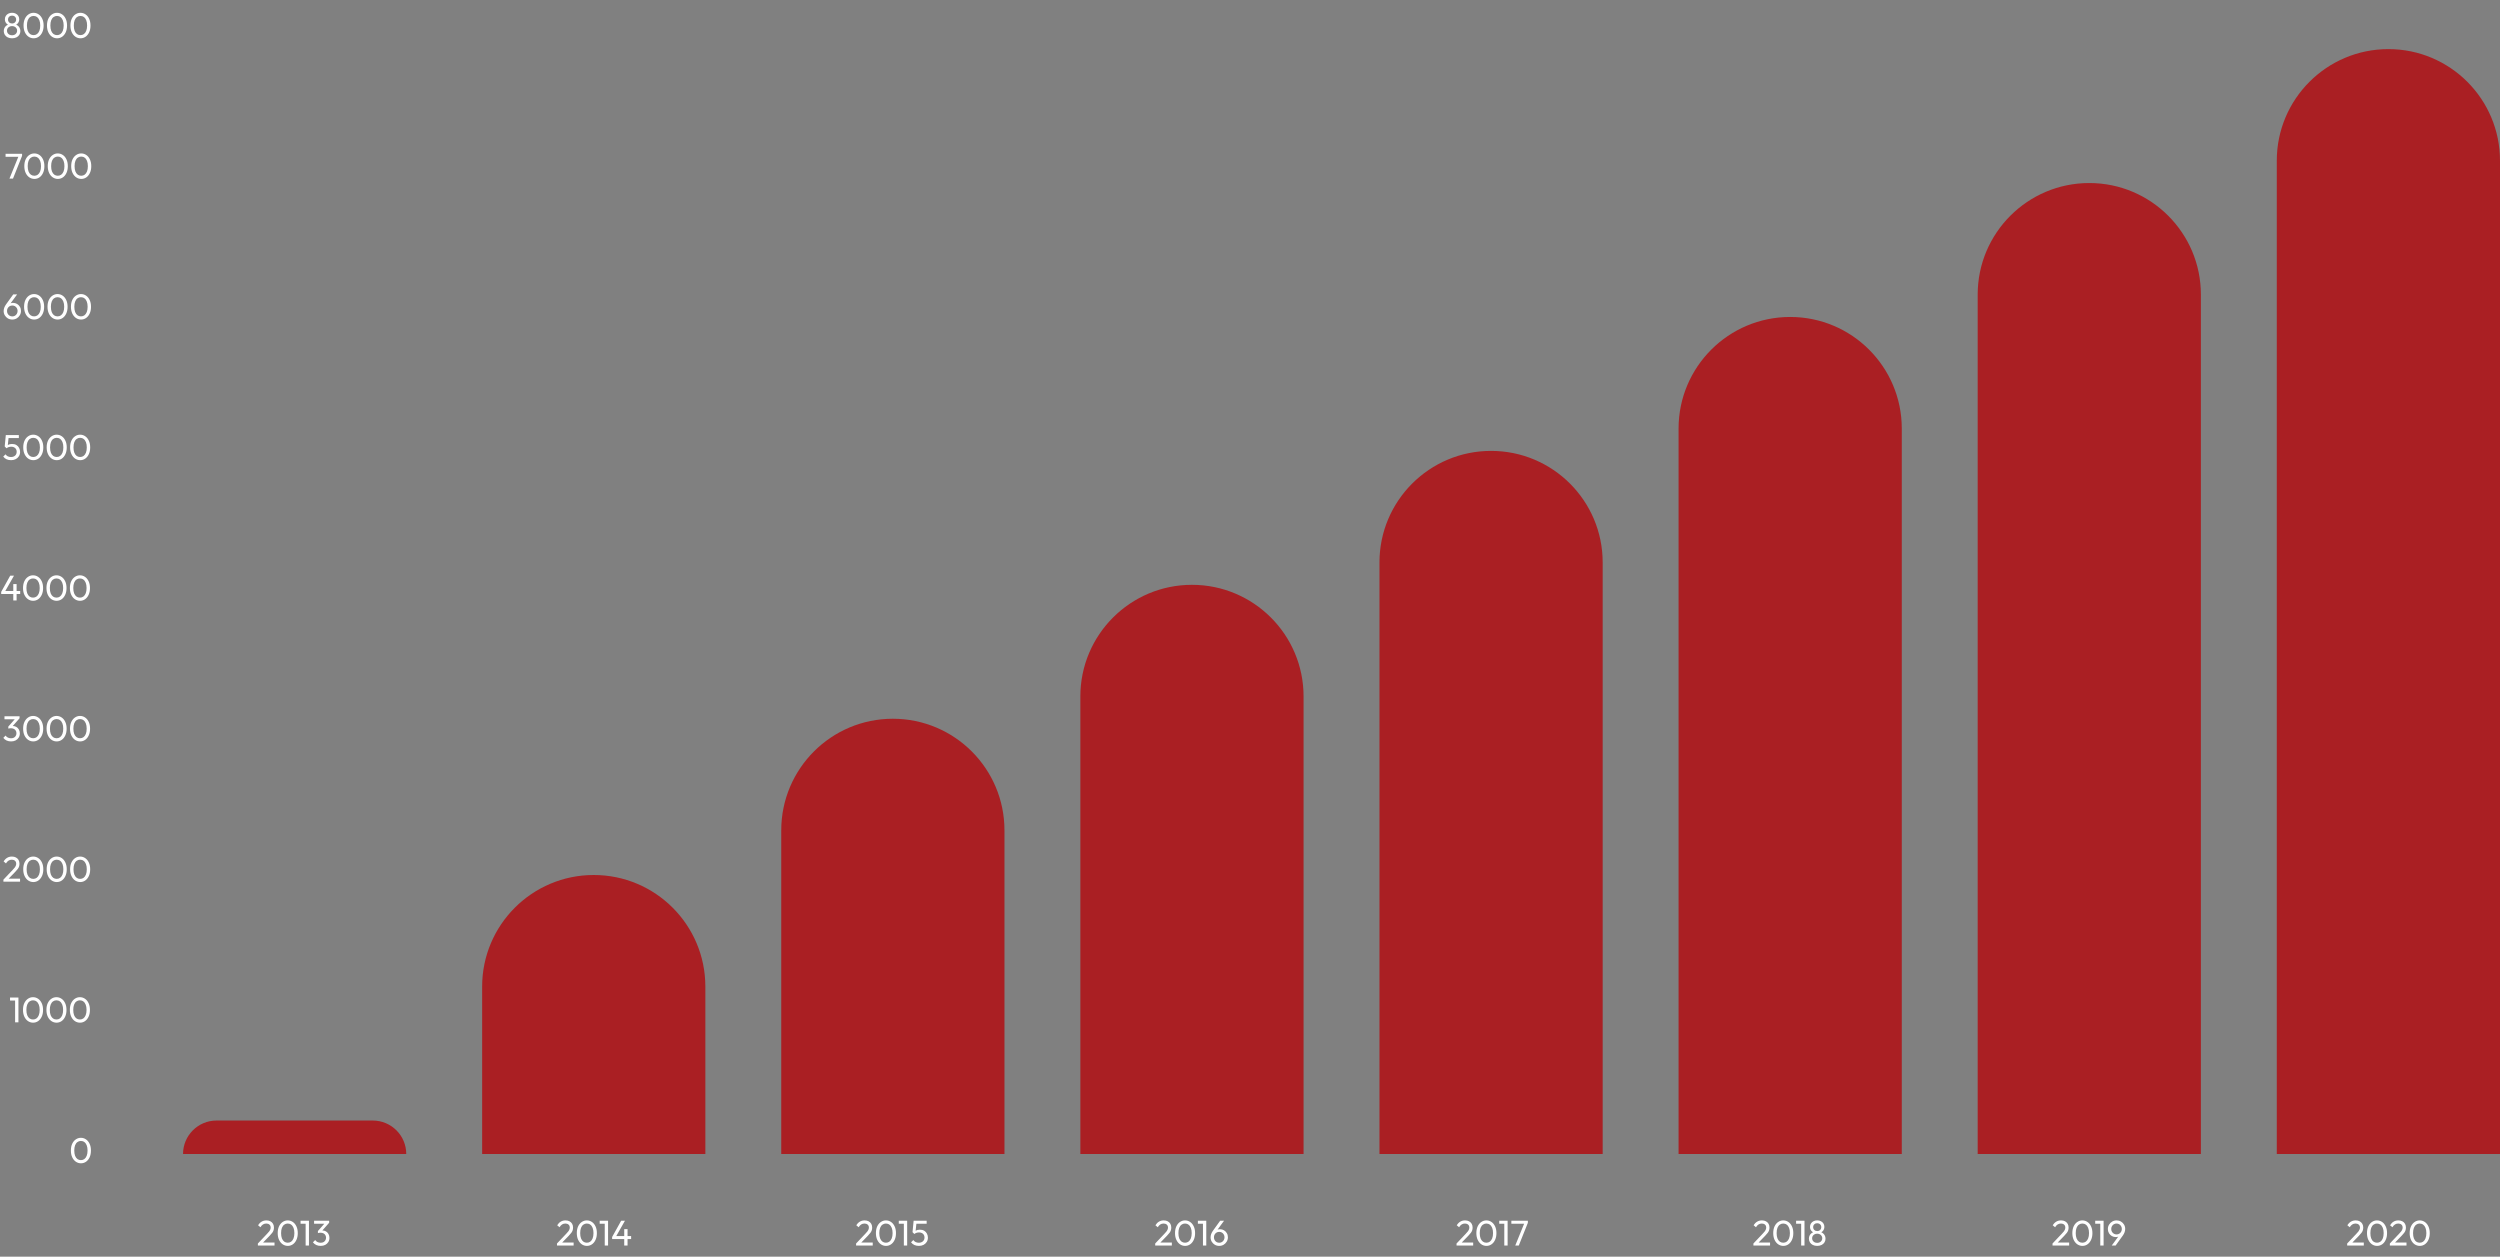
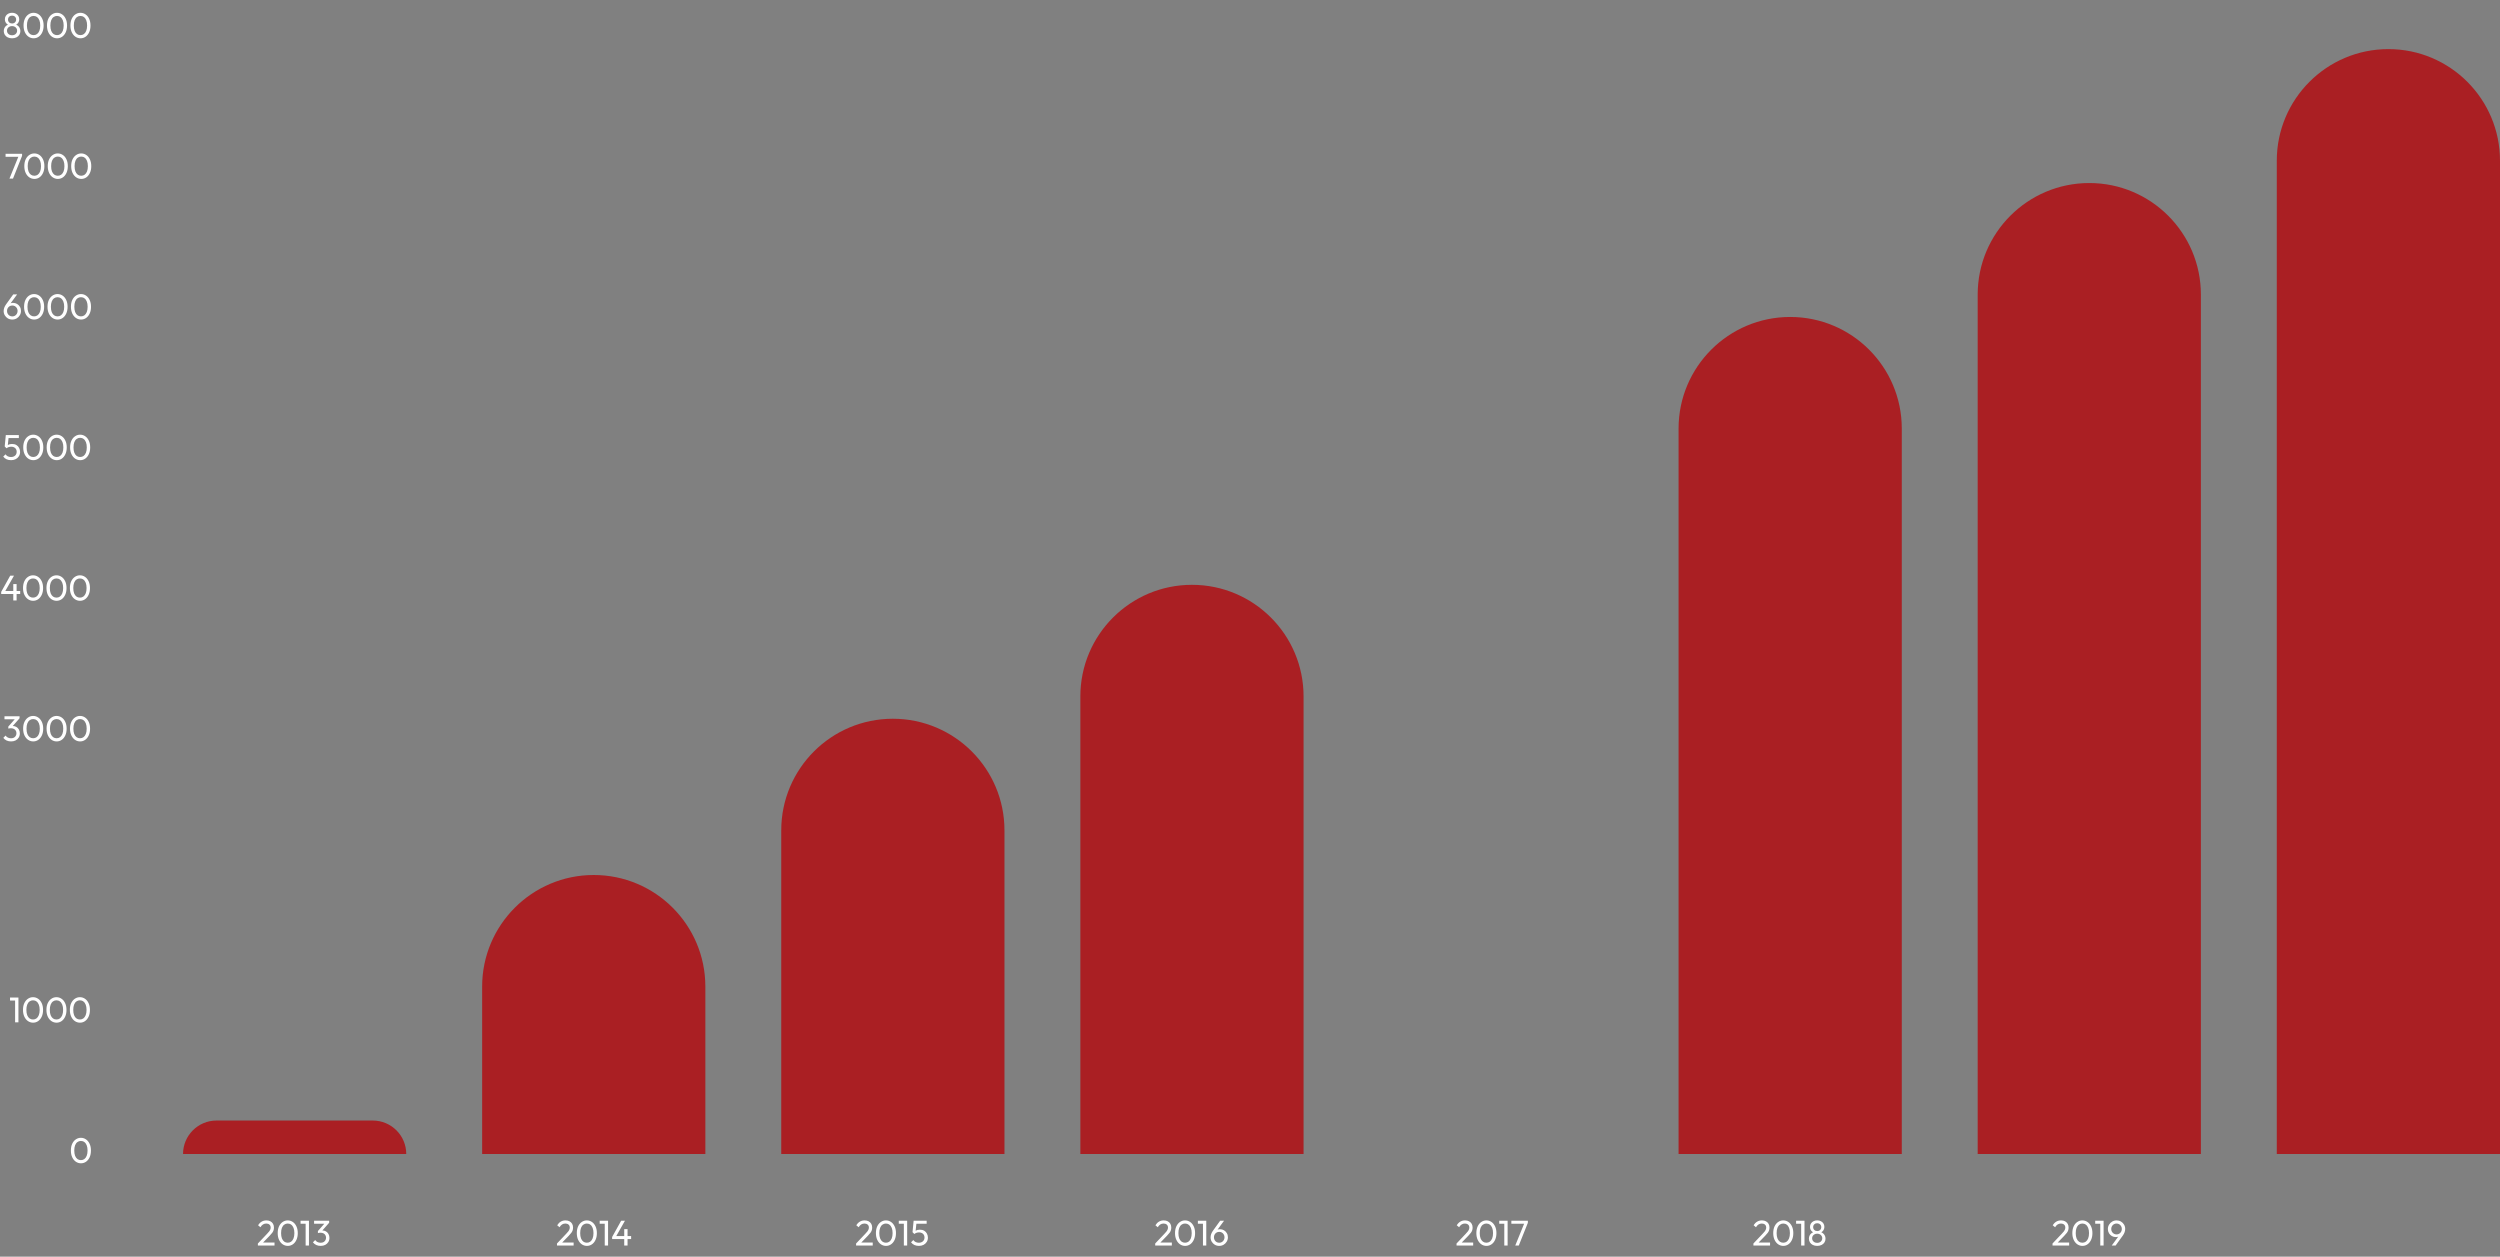
<svg xmlns="http://www.w3.org/2000/svg" width="1120" height="563" viewBox="0 0 1120 563" fill="none">
  <rect x="0" y="0" width="1120" height="563" fill="#808080" stroke="none" />
  <path d="M36.28 521.16C35.448 521.16 34.685 520.925 33.992 520.456C33.309 519.987 32.765 519.325 32.36 518.472C31.955 517.608 31.752 516.595 31.752 515.432C31.752 514.269 31.949 513.261 32.344 512.408C32.749 511.555 33.293 510.899 33.976 510.44C34.659 509.971 35.411 509.736 36.232 509.736C37.075 509.736 37.837 509.971 38.52 510.44C39.203 510.899 39.741 511.555 40.136 512.408C40.541 513.261 40.744 514.275 40.744 515.448C40.744 516.611 40.541 517.624 40.136 518.488C39.741 519.341 39.203 520.003 38.52 520.472C37.848 520.931 37.101 521.16 36.28 521.16ZM36.248 519.736C36.835 519.736 37.347 519.576 37.784 519.256C38.232 518.925 38.584 518.44 38.84 517.8C39.096 517.16 39.224 516.371 39.224 515.432C39.224 514.493 39.096 513.709 38.84 513.08C38.584 512.44 38.232 511.96 37.784 511.64C37.336 511.309 36.819 511.144 36.232 511.144C35.656 511.144 35.144 511.309 34.696 511.64C34.248 511.96 33.896 512.44 33.64 513.08C33.395 513.709 33.272 514.493 33.272 515.432C33.272 516.371 33.395 517.16 33.64 517.8C33.896 518.44 34.248 518.925 34.696 519.256C35.144 519.576 35.661 519.736 36.248 519.736Z" fill="white" />
  <path d="M6.768 458V446.896H8.256V458H6.768ZM4.496 448.24V446.896H8.096V448.24H4.496ZM14.827 458.16C13.995 458.16 13.232 457.925 12.539 457.456C11.856 456.987 11.312 456.325 10.907 455.472C10.502 454.608 10.299 453.595 10.299 452.432C10.299 451.269 10.496 450.261 10.891 449.408C11.296 448.555 11.84 447.899 12.523 447.44C13.206 446.971 13.957 446.736 14.779 446.736C15.621 446.736 16.384 446.971 17.067 447.44C17.75 447.899 18.288 448.555 18.683 449.408C19.088 450.261 19.291 451.275 19.291 452.448C19.291 453.611 19.088 454.624 18.683 455.488C18.288 456.341 17.75 457.003 17.067 457.472C16.395 457.931 15.648 458.16 14.827 458.16ZM14.795 456.736C15.382 456.736 15.893 456.576 16.331 456.256C16.779 455.925 17.131 455.44 17.387 454.8C17.643 454.16 17.771 453.371 17.771 452.432C17.771 451.493 17.643 450.709 17.387 450.08C17.131 449.44 16.779 448.96 16.331 448.64C15.883 448.309 15.366 448.144 14.779 448.144C14.203 448.144 13.691 448.309 13.243 448.64C12.795 448.96 12.443 449.44 12.187 450.08C11.941 450.709 11.819 451.493 11.819 452.432C11.819 453.371 11.941 454.16 12.187 454.8C12.443 455.44 12.795 455.925 13.243 456.256C13.691 456.576 14.208 456.736 14.795 456.736ZM25.327 458.16C24.495 458.16 23.732 457.925 23.039 457.456C22.356 456.987 21.812 456.325 21.407 455.472C21.002 454.608 20.799 453.595 20.799 452.432C20.799 451.269 20.996 450.261 21.391 449.408C21.796 448.555 22.34 447.899 23.023 447.44C23.706 446.971 24.457 446.736 25.279 446.736C26.122 446.736 26.884 446.971 27.567 447.44C28.25 447.899 28.788 448.555 29.183 449.408C29.588 450.261 29.791 451.275 29.791 452.448C29.791 453.611 29.588 454.624 29.183 455.488C28.788 456.341 28.25 457.003 27.567 457.472C26.895 457.931 26.148 458.16 25.327 458.16ZM25.295 456.736C25.881 456.736 26.393 456.576 26.831 456.256C27.279 455.925 27.631 455.44 27.887 454.8C28.143 454.16 28.271 453.371 28.271 452.432C28.271 451.493 28.143 450.709 27.887 450.08C27.631 449.44 27.279 448.96 26.831 448.64C26.383 448.309 25.866 448.144 25.279 448.144C24.703 448.144 24.191 448.309 23.743 448.64C23.295 448.96 22.943 449.44 22.687 450.08C22.442 450.709 22.319 451.493 22.319 452.432C22.319 453.371 22.442 454.16 22.687 454.8C22.943 455.44 23.295 455.925 23.743 456.256C24.191 456.576 24.708 456.736 25.295 456.736ZM35.827 458.16C34.995 458.16 34.232 457.925 33.539 457.456C32.856 456.987 32.312 456.325 31.907 455.472C31.502 454.608 31.299 453.595 31.299 452.432C31.299 451.269 31.496 450.261 31.891 449.408C32.296 448.555 32.84 447.899 33.523 447.44C34.206 446.971 34.958 446.736 35.779 446.736C36.621 446.736 37.384 446.971 38.067 447.44C38.749 447.899 39.288 448.555 39.683 449.408C40.088 450.261 40.291 451.275 40.291 452.448C40.291 453.611 40.088 454.624 39.683 455.488C39.288 456.341 38.749 457.003 38.067 457.472C37.395 457.931 36.648 458.16 35.827 458.16ZM35.795 456.736C36.382 456.736 36.894 456.576 37.331 456.256C37.779 455.925 38.131 455.44 38.387 454.8C38.643 454.16 38.771 453.371 38.771 452.432C38.771 451.493 38.643 450.709 38.387 450.08C38.131 449.44 37.779 448.96 37.331 448.64C36.883 448.309 36.365 448.144 35.779 448.144C35.203 448.144 34.691 448.309 34.243 448.64C33.795 448.96 33.443 449.44 33.187 450.08C32.941 450.709 32.819 451.493 32.819 452.432C32.819 453.371 32.941 454.16 33.187 454.8C33.443 455.44 33.795 455.925 34.243 456.256C34.691 456.576 35.208 456.736 35.795 456.736Z" fill="white" />
-   <path d="M1.528 394.088L5.624 389.768C6.04 389.341 6.365 388.973 6.6 388.664C6.835 388.344 7 388.051 7.096 387.784C7.203 387.517 7.256 387.24 7.256 386.952C7.256 386.387 7.075 385.944 6.712 385.624C6.349 385.304 5.88 385.144 5.304 385.144C4.739 385.144 4.243 385.283 3.816 385.56C3.389 385.827 3.011 386.243 2.68 386.808L1.624 385.928C2.061 385.203 2.589 384.659 3.208 384.296C3.827 383.923 4.541 383.736 5.352 383.736C6.035 383.736 6.627 383.869 7.128 384.136C7.64 384.403 8.035 384.776 8.312 385.256C8.589 385.736 8.728 386.296 8.728 386.936C8.728 387.395 8.669 387.805 8.552 388.168C8.445 388.531 8.248 388.904 7.96 389.288C7.683 389.661 7.293 390.109 6.792 390.632L3.48 394.04L1.528 394.088ZM1.528 395V394.088L2.808 393.656H8.984V395H1.528ZM14.936 395.16C14.104 395.16 13.342 394.925 12.648 394.456C11.966 393.987 11.422 393.325 11.016 392.472C10.611 391.608 10.408 390.595 10.408 389.432C10.408 388.269 10.606 387.261 11 386.408C11.406 385.555 11.95 384.899 12.632 384.44C13.315 383.971 14.067 383.736 14.888 383.736C15.731 383.736 16.494 383.971 17.176 384.44C17.859 384.899 18.398 385.555 18.792 386.408C19.198 387.261 19.4 388.275 19.4 389.448C19.4 390.611 19.198 391.624 18.792 392.488C18.398 393.341 17.859 394.003 17.176 394.472C16.504 394.931 15.758 395.16 14.936 395.16ZM14.904 393.736C15.491 393.736 16.003 393.576 16.44 393.256C16.888 392.925 17.24 392.44 17.496 391.8C17.752 391.16 17.88 390.371 17.88 389.432C17.88 388.493 17.752 387.709 17.496 387.08C17.24 386.44 16.888 385.96 16.44 385.64C15.992 385.309 15.475 385.144 14.888 385.144C14.312 385.144 13.8 385.309 13.352 385.64C12.904 385.96 12.552 386.44 12.296 387.08C12.051 387.709 11.928 388.493 11.928 389.432C11.928 390.371 12.051 391.16 12.296 391.8C12.552 392.44 12.904 392.925 13.352 393.256C13.8 393.576 14.318 393.736 14.904 393.736ZM25.436 395.16C24.604 395.16 23.842 394.925 23.148 394.456C22.466 393.987 21.922 393.325 21.516 392.472C21.111 391.608 20.908 390.595 20.908 389.432C20.908 388.269 21.106 387.261 21.5 386.408C21.906 385.555 22.45 384.899 23.132 384.44C23.815 383.971 24.567 383.736 25.388 383.736C26.231 383.736 26.994 383.971 27.676 384.44C28.359 384.899 28.898 385.555 29.292 386.408C29.698 387.261 29.9 388.275 29.9 389.448C29.9 390.611 29.698 391.624 29.292 392.488C28.898 393.341 28.359 394.003 27.676 394.472C27.004 394.931 26.258 395.16 25.436 395.16ZM25.404 393.736C25.991 393.736 26.503 393.576 26.94 393.256C27.388 392.925 27.74 392.44 27.996 391.8C28.252 391.16 28.38 390.371 28.38 389.432C28.38 388.493 28.252 387.709 27.996 387.08C27.74 386.44 27.388 385.96 26.94 385.64C26.492 385.309 25.975 385.144 25.388 385.144C24.812 385.144 24.3 385.309 23.852 385.64C23.404 385.96 23.052 386.44 22.796 387.08C22.551 387.709 22.428 388.493 22.428 389.432C22.428 390.371 22.551 391.16 22.796 391.8C23.052 392.44 23.404 392.925 23.852 393.256C24.3 393.576 24.818 393.736 25.404 393.736ZM35.936 395.16C35.104 395.16 34.342 394.925 33.648 394.456C32.966 393.987 32.422 393.325 32.016 392.472C31.611 391.608 31.408 390.595 31.408 389.432C31.408 388.269 31.606 387.261 32 386.408C32.406 385.555 32.95 384.899 33.632 384.44C34.315 383.971 35.067 383.736 35.888 383.736C36.731 383.736 37.494 383.971 38.176 384.44C38.859 384.899 39.398 385.555 39.792 386.408C40.198 387.261 40.4 388.275 40.4 389.448C40.4 390.611 40.198 391.624 39.792 392.488C39.398 393.341 38.859 394.003 38.176 394.472C37.504 394.931 36.758 395.16 35.936 395.16ZM35.904 393.736C36.491 393.736 37.003 393.576 37.44 393.256C37.888 392.925 38.24 392.44 38.496 391.8C38.752 391.16 38.88 390.371 38.88 389.432C38.88 388.493 38.752 387.709 38.496 387.08C38.24 386.44 37.888 385.96 37.44 385.64C36.992 385.309 36.475 385.144 35.888 385.144C35.312 385.144 34.8 385.309 34.352 385.64C33.904 385.96 33.552 386.44 33.296 387.08C33.051 387.709 32.928 388.493 32.928 389.432C32.928 390.371 33.051 391.16 33.296 391.8C33.552 392.44 33.904 392.925 34.352 393.256C34.8 393.576 35.318 393.736 35.904 393.736Z" fill="white" />
  <path d="M4.952 332.16C4.227 332.16 3.565 332.027 2.968 331.76C2.381 331.483 1.885 331.083 1.48 330.56L2.504 329.536C2.749 329.909 3.085 330.208 3.512 330.432C3.939 330.645 4.413 330.752 4.936 330.752C5.427 330.752 5.848 330.661 6.2 330.48C6.563 330.288 6.845 330.021 7.048 329.68C7.261 329.339 7.368 328.944 7.368 328.496C7.368 328.037 7.261 327.643 7.048 327.312C6.845 326.971 6.557 326.709 6.184 326.528C5.811 326.347 5.368 326.256 4.856 326.256C4.664 326.256 4.472 326.272 4.28 326.304C4.088 326.325 3.901 326.363 3.72 326.416L4.36 325.552C4.563 325.456 4.781 325.381 5.016 325.328C5.251 325.275 5.485 325.248 5.72 325.248C6.317 325.248 6.851 325.387 7.32 325.664C7.8 325.941 8.179 326.331 8.456 326.832C8.744 327.333 8.888 327.915 8.888 328.576C8.888 329.28 8.717 329.904 8.376 330.448C8.045 330.981 7.587 331.403 7 331.712C6.413 332.011 5.731 332.16 4.952 332.16ZM3.72 326.416V325.504L6.968 321.808L8.76 321.792L5.416 325.584L3.72 326.416ZM2.008 322.24V320.896H8.76V321.792L7.448 322.24H2.008ZM14.889 332.16C14.057 332.16 13.295 331.925 12.601 331.456C11.919 330.987 11.375 330.325 10.969 329.472C10.564 328.608 10.361 327.595 10.361 326.432C10.361 325.269 10.559 324.261 10.953 323.408C11.359 322.555 11.903 321.899 12.585 321.44C13.268 320.971 14.02 320.736 14.841 320.736C15.684 320.736 16.447 320.971 17.129 321.44C17.812 321.899 18.351 322.555 18.745 323.408C19.151 324.261 19.353 325.275 19.353 326.448C19.353 327.611 19.151 328.624 18.745 329.488C18.351 330.341 17.812 331.003 17.129 331.472C16.457 331.931 15.711 332.16 14.889 332.16ZM14.857 330.736C15.444 330.736 15.956 330.576 16.393 330.256C16.841 329.925 17.193 329.44 17.449 328.8C17.705 328.16 17.833 327.371 17.833 326.432C17.833 325.493 17.705 324.709 17.449 324.08C17.193 323.44 16.841 322.96 16.393 322.64C15.945 322.309 15.428 322.144 14.841 322.144C14.265 322.144 13.753 322.309 13.305 322.64C12.857 322.96 12.505 323.44 12.249 324.08C12.004 324.709 11.881 325.493 11.881 326.432C11.881 327.371 12.004 328.16 12.249 328.8C12.505 329.44 12.857 329.925 13.305 330.256C13.753 330.576 14.271 330.736 14.857 330.736ZM25.389 332.16C24.557 332.16 23.795 331.925 23.101 331.456C22.419 330.987 21.875 330.325 21.469 329.472C21.064 328.608 20.861 327.595 20.861 326.432C20.861 325.269 21.059 324.261 21.453 323.408C21.859 322.555 22.403 321.899 23.085 321.44C23.768 320.971 24.52 320.736 25.341 320.736C26.184 320.736 26.947 320.971 27.629 321.44C28.312 321.899 28.851 322.555 29.245 323.408C29.651 324.261 29.853 325.275 29.853 326.448C29.853 327.611 29.651 328.624 29.245 329.488C28.851 330.341 28.312 331.003 27.629 331.472C26.957 331.931 26.211 332.16 25.389 332.16ZM25.357 330.736C25.944 330.736 26.456 330.576 26.893 330.256C27.341 329.925 27.693 329.44 27.949 328.8C28.205 328.16 28.333 327.371 28.333 326.432C28.333 325.493 28.205 324.709 27.949 324.08C27.693 323.44 27.341 322.96 26.893 322.64C26.445 322.309 25.928 322.144 25.341 322.144C24.765 322.144 24.253 322.309 23.805 322.64C23.357 322.96 23.005 323.44 22.749 324.08C22.504 324.709 22.381 325.493 22.381 326.432C22.381 327.371 22.504 328.16 22.749 328.8C23.005 329.44 23.357 329.925 23.805 330.256C24.253 330.576 24.771 330.736 25.357 330.736ZM35.889 332.16C35.057 332.16 34.295 331.925 33.601 331.456C32.919 330.987 32.375 330.325 31.969 329.472C31.564 328.608 31.361 327.595 31.361 326.432C31.361 325.269 31.559 324.261 31.953 323.408C32.359 322.555 32.903 321.899 33.585 321.44C34.268 320.971 35.02 320.736 35.841 320.736C36.684 320.736 37.447 320.971 38.129 321.44C38.812 321.899 39.351 322.555 39.745 323.408C40.151 324.261 40.353 325.275 40.353 326.448C40.353 327.611 40.151 328.624 39.745 329.488C39.351 330.341 38.812 331.003 38.129 331.472C37.457 331.931 36.711 332.16 35.889 332.16ZM35.857 330.736C36.444 330.736 36.956 330.576 37.393 330.256C37.841 329.925 38.193 329.44 38.449 328.8C38.705 328.16 38.833 327.371 38.833 326.432C38.833 325.493 38.705 324.709 38.449 324.08C38.193 323.44 37.841 322.96 37.393 322.64C36.945 322.309 36.428 322.144 35.841 322.144C35.265 322.144 34.753 322.309 34.305 322.64C33.857 322.96 33.505 323.44 33.249 324.08C33.004 324.709 32.881 325.493 32.881 326.432C32.881 327.371 33.004 328.16 33.249 328.8C33.505 329.44 33.857 329.925 34.305 330.256C34.753 330.576 35.271 330.736 35.857 330.736Z" fill="white" />
  <path d="M0.528 265.176L4.576 257.896H6.272L2.144 265.176H0.528ZM0.528 266.104V265.176L1.168 264.76H9.04V266.104H0.528ZM5.952 269V261.656H7.44V269H5.952ZM14.842 269.16C14.011 269.16 13.248 268.925 12.555 268.456C11.872 267.987 11.328 267.325 10.922 266.472C10.517 265.608 10.315 264.595 10.315 263.432C10.315 262.269 10.512 261.261 10.906 260.408C11.312 259.555 11.856 258.899 12.539 258.44C13.221 257.971 13.973 257.736 14.794 257.736C15.637 257.736 16.4 257.971 17.082 258.44C17.765 258.899 18.304 259.555 18.698 260.408C19.104 261.261 19.306 262.275 19.306 263.448C19.306 264.611 19.104 265.624 18.698 266.488C18.304 267.341 17.765 268.003 17.082 268.472C16.41 268.931 15.664 269.16 14.842 269.16ZM14.81 267.736C15.397 267.736 15.909 267.576 16.346 267.256C16.794 266.925 17.146 266.44 17.402 265.8C17.659 265.16 17.787 264.371 17.787 263.432C17.787 262.493 17.659 261.709 17.402 261.08C17.146 260.44 16.794 259.96 16.346 259.64C15.899 259.309 15.381 259.144 14.794 259.144C14.219 259.144 13.707 259.309 13.258 259.64C12.81 259.96 12.459 260.44 12.203 261.08C11.957 261.709 11.835 262.493 11.835 263.432C11.835 264.371 11.957 265.16 12.203 265.8C12.459 266.44 12.81 266.925 13.258 267.256C13.707 267.576 14.224 267.736 14.81 267.736ZM25.343 269.16C24.511 269.16 23.748 268.925 23.055 268.456C22.372 267.987 21.828 267.325 21.422 266.472C21.017 265.608 20.814 264.595 20.814 263.432C20.814 262.269 21.012 261.261 21.407 260.408C21.812 259.555 22.356 258.899 23.038 258.44C23.721 257.971 24.473 257.736 25.294 257.736C26.137 257.736 26.9 257.971 27.582 258.44C28.265 258.899 28.804 259.555 29.198 260.408C29.604 261.261 29.806 262.275 29.806 263.448C29.806 264.611 29.604 265.624 29.198 266.488C28.804 267.341 28.265 268.003 27.582 268.472C26.91 268.931 26.164 269.16 25.343 269.16ZM25.311 267.736C25.897 267.736 26.409 267.576 26.846 267.256C27.294 266.925 27.646 266.44 27.902 265.8C28.159 265.16 28.287 264.371 28.287 263.432C28.287 262.493 28.159 261.709 27.902 261.08C27.646 260.44 27.294 259.96 26.846 259.64C26.398 259.309 25.881 259.144 25.294 259.144C24.718 259.144 24.206 259.309 23.759 259.64C23.311 259.96 22.959 260.44 22.703 261.08C22.457 261.709 22.334 262.493 22.334 263.432C22.334 264.371 22.457 265.16 22.703 265.8C22.959 266.44 23.311 266.925 23.759 267.256C24.206 267.576 24.724 267.736 25.311 267.736ZM35.843 269.16C35.011 269.16 34.248 268.925 33.554 268.456C32.872 267.987 32.328 267.325 31.922 266.472C31.517 265.608 31.314 264.595 31.314 263.432C31.314 262.269 31.512 261.261 31.907 260.408C32.312 259.555 32.856 258.899 33.538 258.44C34.221 257.971 34.973 257.736 35.794 257.736C36.637 257.736 37.4 257.971 38.083 258.44C38.765 258.899 39.304 259.555 39.699 260.408C40.104 261.261 40.306 262.275 40.306 263.448C40.306 264.611 40.104 265.624 39.699 266.488C39.304 267.341 38.765 268.003 38.083 268.472C37.41 268.931 36.664 269.16 35.843 269.16ZM35.81 267.736C36.397 267.736 36.909 267.576 37.346 267.256C37.794 266.925 38.147 266.44 38.403 265.8C38.658 265.16 38.786 264.371 38.786 263.432C38.786 262.493 38.658 261.709 38.403 261.08C38.147 260.44 37.794 259.96 37.346 259.64C36.898 259.309 36.381 259.144 35.794 259.144C35.218 259.144 34.706 259.309 34.258 259.64C33.81 259.96 33.459 260.44 33.203 261.08C32.957 261.709 32.834 262.493 32.834 263.432C32.834 264.371 32.957 265.16 33.203 265.8C33.459 266.44 33.81 266.925 34.258 267.256C34.706 267.576 35.224 267.736 35.81 267.736Z" fill="white" />
  <path d="M4.968 206.16C4.211 206.16 3.533 206.027 2.936 205.76C2.349 205.483 1.853 205.083 1.448 204.56L2.472 203.536C2.717 203.909 3.053 204.208 3.48 204.432C3.917 204.645 4.403 204.752 4.936 204.752C5.437 204.752 5.875 204.656 6.248 204.464C6.632 204.272 6.931 204.005 7.144 203.664C7.368 203.312 7.48 202.896 7.48 202.416C7.48 201.925 7.373 201.509 7.16 201.168C6.947 200.827 6.659 200.571 6.296 200.4C5.944 200.219 5.555 200.128 5.128 200.128C4.691 200.128 4.291 200.181 3.928 200.288C3.576 200.395 3.24 200.576 2.92 200.832L2.936 199.872C3.117 199.648 3.325 199.467 3.56 199.328C3.795 199.189 4.061 199.083 4.36 199.008C4.659 198.933 5.005 198.896 5.4 198.896C6.168 198.896 6.819 199.056 7.352 199.376C7.885 199.696 8.291 200.128 8.568 200.672C8.856 201.216 9 201.824 9 202.496C9 203.2 8.824 203.829 8.472 204.384C8.131 204.939 7.656 205.376 7.048 205.696C6.44 206.005 5.747 206.16 4.968 206.16ZM2.92 200.832L2.104 200.016L2.6 194.896H3.976L3.416 200.16L2.92 200.832ZM2.904 196.24L2.6 194.896H8.44V196.24H2.904ZM14.936 206.16C14.104 206.16 13.342 205.925 12.648 205.456C11.966 204.987 11.422 204.325 11.016 203.472C10.611 202.608 10.408 201.595 10.408 200.432C10.408 199.269 10.606 198.261 11 197.408C11.406 196.555 11.95 195.899 12.632 195.44C13.315 194.971 14.067 194.736 14.888 194.736C15.731 194.736 16.494 194.971 17.176 195.44C17.859 195.899 18.398 196.555 18.792 197.408C19.198 198.261 19.4 199.275 19.4 200.448C19.4 201.611 19.198 202.624 18.792 203.488C18.398 204.341 17.859 205.003 17.176 205.472C16.504 205.931 15.758 206.16 14.936 206.16ZM14.904 204.736C15.491 204.736 16.003 204.576 16.44 204.256C16.888 203.925 17.24 203.44 17.496 202.8C17.752 202.16 17.88 201.371 17.88 200.432C17.88 199.493 17.752 198.709 17.496 198.08C17.24 197.44 16.888 196.96 16.44 196.64C15.992 196.309 15.475 196.144 14.888 196.144C14.312 196.144 13.8 196.309 13.352 196.64C12.904 196.96 12.552 197.44 12.296 198.08C12.051 198.709 11.928 199.493 11.928 200.432C11.928 201.371 12.051 202.16 12.296 202.8C12.552 203.44 12.904 203.925 13.352 204.256C13.8 204.576 14.318 204.736 14.904 204.736ZM25.436 206.16C24.604 206.16 23.842 205.925 23.148 205.456C22.466 204.987 21.922 204.325 21.516 203.472C21.111 202.608 20.908 201.595 20.908 200.432C20.908 199.269 21.106 198.261 21.5 197.408C21.906 196.555 22.45 195.899 23.132 195.44C23.815 194.971 24.567 194.736 25.388 194.736C26.231 194.736 26.994 194.971 27.676 195.44C28.359 195.899 28.898 196.555 29.292 197.408C29.698 198.261 29.9 199.275 29.9 200.448C29.9 201.611 29.698 202.624 29.292 203.488C28.898 204.341 28.359 205.003 27.676 205.472C27.004 205.931 26.258 206.16 25.436 206.16ZM25.404 204.736C25.991 204.736 26.503 204.576 26.94 204.256C27.388 203.925 27.74 203.44 27.996 202.8C28.252 202.16 28.38 201.371 28.38 200.432C28.38 199.493 28.252 198.709 27.996 198.08C27.74 197.44 27.388 196.96 26.94 196.64C26.492 196.309 25.975 196.144 25.388 196.144C24.812 196.144 24.3 196.309 23.852 196.64C23.404 196.96 23.052 197.44 22.796 198.08C22.551 198.709 22.428 199.493 22.428 200.432C22.428 201.371 22.551 202.16 22.796 202.8C23.052 203.44 23.404 203.925 23.852 204.256C24.3 204.576 24.818 204.736 25.404 204.736ZM35.936 206.16C35.104 206.16 34.342 205.925 33.648 205.456C32.966 204.987 32.422 204.325 32.016 203.472C31.611 202.608 31.408 201.595 31.408 200.432C31.408 199.269 31.606 198.261 32 197.408C32.406 196.555 32.95 195.899 33.632 195.44C34.315 194.971 35.067 194.736 35.888 194.736C36.731 194.736 37.494 194.971 38.176 195.44C38.859 195.899 39.398 196.555 39.792 197.408C40.198 198.261 40.4 199.275 40.4 200.448C40.4 201.611 40.198 202.624 39.792 203.488C39.398 204.341 38.859 205.003 38.176 205.472C37.504 205.931 36.758 206.16 35.936 206.16ZM35.904 204.736C36.491 204.736 37.003 204.576 37.44 204.256C37.888 203.925 38.24 203.44 38.496 202.8C38.752 202.16 38.88 201.371 38.88 200.432C38.88 199.493 38.752 198.709 38.496 198.08C38.24 197.44 37.888 196.96 37.44 196.64C36.992 196.309 36.475 196.144 35.888 196.144C35.312 196.144 34.8 196.309 34.352 196.64C33.904 196.96 33.552 197.44 33.296 198.08C33.051 198.709 32.928 199.493 32.928 200.432C32.928 201.371 33.051 202.16 33.296 202.8C33.552 203.44 33.904 203.925 34.352 204.256C34.8 204.576 35.318 204.736 35.904 204.736Z" fill="white" />
  <path d="M5.512 143.16C4.776 143.16 4.115 142.989 3.528 142.648C2.952 142.307 2.493 141.848 2.152 141.272C1.811 140.696 1.64 140.056 1.64 139.352C1.64 138.371 1.981 137.395 2.664 136.424L5.928 131.896H7.672L4.328 136.456L3.784 136.744C3.912 136.52 4.067 136.333 4.248 136.184C4.429 136.024 4.653 135.901 4.92 135.816C5.187 135.731 5.501 135.688 5.864 135.688C6.515 135.688 7.101 135.843 7.624 136.152C8.157 136.461 8.584 136.888 8.904 137.432C9.235 137.965 9.4 138.589 9.4 139.304C9.4 140.008 9.224 140.653 8.872 141.24C8.531 141.827 8.061 142.296 7.464 142.648C6.877 142.989 6.227 143.16 5.512 143.16ZM5.512 141.752C5.96 141.752 6.36 141.645 6.712 141.432C7.075 141.208 7.357 140.915 7.56 140.552C7.773 140.179 7.88 139.763 7.88 139.304C7.88 138.845 7.773 138.435 7.56 138.072C7.357 137.699 7.075 137.405 6.712 137.192C6.36 136.979 5.96 136.872 5.512 136.872C5.064 136.872 4.659 136.979 4.296 137.192C3.944 137.405 3.661 137.699 3.448 138.072C3.245 138.435 3.144 138.845 3.144 139.304C3.144 139.763 3.245 140.179 3.448 140.552C3.661 140.925 3.944 141.219 4.296 141.432C4.659 141.645 5.064 141.752 5.512 141.752ZM15.311 143.16C14.479 143.16 13.717 142.925 13.023 142.456C12.341 141.987 11.797 141.325 11.391 140.472C10.986 139.608 10.783 138.595 10.783 137.432C10.783 136.269 10.981 135.261 11.375 134.408C11.781 133.555 12.325 132.899 13.007 132.44C13.69 131.971 14.442 131.736 15.263 131.736C16.106 131.736 16.869 131.971 17.551 132.44C18.234 132.899 18.773 133.555 19.167 134.408C19.573 135.261 19.775 136.275 19.775 137.448C19.775 138.611 19.573 139.624 19.167 140.488C18.773 141.341 18.234 142.003 17.551 142.472C16.879 142.931 16.133 143.16 15.311 143.16ZM15.279 141.736C15.866 141.736 16.378 141.576 16.815 141.256C17.263 140.925 17.615 140.44 17.871 139.8C18.127 139.16 18.255 138.371 18.255 137.432C18.255 136.493 18.127 135.709 17.871 135.08C17.615 134.44 17.263 133.96 16.815 133.64C16.367 133.309 15.85 133.144 15.263 133.144C14.687 133.144 14.175 133.309 13.727 133.64C13.279 133.96 12.927 134.44 12.671 135.08C12.426 135.709 12.303 136.493 12.303 137.432C12.303 138.371 12.426 139.16 12.671 139.8C12.927 140.44 13.279 140.925 13.727 141.256C14.175 141.576 14.693 141.736 15.279 141.736ZM25.811 143.16C24.979 143.16 24.217 142.925 23.523 142.456C22.841 141.987 22.297 141.325 21.891 140.472C21.486 139.608 21.283 138.595 21.283 137.432C21.283 136.269 21.481 135.261 21.875 134.408C22.281 133.555 22.825 132.899 23.507 132.44C24.19 131.971 24.942 131.736 25.763 131.736C26.606 131.736 27.369 131.971 28.051 132.44C28.734 132.899 29.273 133.555 29.667 134.408C30.073 135.261 30.275 136.275 30.275 137.448C30.275 138.611 30.073 139.624 29.667 140.488C29.273 141.341 28.734 142.003 28.051 142.472C27.379 142.931 26.633 143.16 25.811 143.16ZM25.779 141.736C26.366 141.736 26.878 141.576 27.315 141.256C27.763 140.925 28.115 140.44 28.371 139.8C28.627 139.16 28.755 138.371 28.755 137.432C28.755 136.493 28.627 135.709 28.371 135.08C28.115 134.44 27.763 133.96 27.315 133.64C26.867 133.309 26.35 133.144 25.763 133.144C25.187 133.144 24.675 133.309 24.227 133.64C23.779 133.96 23.427 134.44 23.171 135.08C22.926 135.709 22.803 136.493 22.803 137.432C22.803 138.371 22.926 139.16 23.171 139.8C23.427 140.44 23.779 140.925 24.227 141.256C24.675 141.576 25.193 141.736 25.779 141.736ZM36.311 143.16C35.479 143.16 34.717 142.925 34.023 142.456C33.341 141.987 32.797 141.325 32.391 140.472C31.986 139.608 31.783 138.595 31.783 137.432C31.783 136.269 31.981 135.261 32.375 134.408C32.781 133.555 33.325 132.899 34.007 132.44C34.69 131.971 35.442 131.736 36.263 131.736C37.106 131.736 37.869 131.971 38.551 132.44C39.234 132.899 39.773 133.555 40.167 134.408C40.573 135.261 40.775 136.275 40.775 137.448C40.775 138.611 40.573 139.624 40.167 140.488C39.773 141.341 39.234 142.003 38.551 142.472C37.879 142.931 37.133 143.16 36.311 143.16ZM36.279 141.736C36.866 141.736 37.378 141.576 37.815 141.256C38.263 140.925 38.615 140.44 38.871 139.8C39.127 139.16 39.255 138.371 39.255 137.432C39.255 136.493 39.127 135.709 38.871 135.08C38.615 134.44 38.263 133.96 37.815 133.64C37.367 133.309 36.85 133.144 36.263 133.144C35.687 133.144 35.175 133.309 34.727 133.64C34.279 133.96 33.927 134.44 33.671 135.08C33.426 135.709 33.303 136.493 33.303 137.432C33.303 138.371 33.426 139.16 33.671 139.8C33.927 140.44 34.279 140.925 34.727 141.256C35.175 141.576 35.693 141.736 36.279 141.736Z" fill="white" />
  <path d="M4.24 80L8.4 69.776L9.888 69.824L5.824 80H4.24ZM2.496 70.24V68.896H9.888V69.824L9.232 70.24H2.496ZM15.421 80.16C14.589 80.16 13.826 79.925 13.133 79.456C12.45 78.987 11.906 78.325 11.501 77.472C11.095 76.608 10.893 75.595 10.893 74.432C10.893 73.269 11.09 72.261 11.485 71.408C11.89 70.555 12.434 69.899 13.117 69.44C13.799 68.971 14.551 68.736 15.373 68.736C16.215 68.736 16.978 68.971 17.661 69.44C18.343 69.899 18.882 70.555 19.277 71.408C19.682 72.261 19.885 73.275 19.885 74.448C19.885 75.611 19.682 76.624 19.277 77.488C18.882 78.341 18.343 79.003 17.661 79.472C16.989 79.931 16.242 80.16 15.421 80.16ZM15.389 78.736C15.975 78.736 16.487 78.576 16.925 78.256C17.373 77.925 17.725 77.44 17.981 76.8C18.237 76.16 18.365 75.371 18.365 74.432C18.365 73.493 18.237 72.709 17.981 72.08C17.725 71.44 17.373 70.96 16.925 70.64C16.477 70.309 15.959 70.144 15.373 70.144C14.797 70.144 14.285 70.309 13.837 70.64C13.389 70.96 13.037 71.44 12.781 72.08C12.535 72.709 12.413 73.493 12.413 74.432C12.413 75.371 12.535 76.16 12.781 76.8C13.037 77.44 13.389 77.925 13.837 78.256C14.285 78.576 14.802 78.736 15.389 78.736ZM25.921 80.16C25.089 80.16 24.326 79.925 23.633 79.456C22.95 78.987 22.406 78.325 22.001 77.472C21.595 76.608 21.393 75.595 21.393 74.432C21.393 73.269 21.59 72.261 21.985 71.408C22.39 70.555 22.934 69.899 23.617 69.44C24.299 68.971 25.051 68.736 25.873 68.736C26.715 68.736 27.478 68.971 28.161 69.44C28.843 69.899 29.382 70.555 29.777 71.408C30.182 72.261 30.385 73.275 30.385 74.448C30.385 75.611 30.182 76.624 29.777 77.488C29.382 78.341 28.843 79.003 28.161 79.472C27.489 79.931 26.742 80.16 25.921 80.16ZM25.889 78.736C26.475 78.736 26.987 78.576 27.425 78.256C27.873 77.925 28.225 77.44 28.481 76.8C28.737 76.16 28.865 75.371 28.865 74.432C28.865 73.493 28.737 72.709 28.481 72.08C28.225 71.44 27.873 70.96 27.425 70.64C26.977 70.309 26.459 70.144 25.873 70.144C25.297 70.144 24.785 70.309 24.337 70.64C23.889 70.96 23.537 71.44 23.281 72.08C23.035 72.709 22.913 73.493 22.913 74.432C22.913 75.371 23.035 76.16 23.281 76.8C23.537 77.44 23.889 77.925 24.337 78.256C24.785 78.576 25.302 78.736 25.889 78.736ZM36.421 80.16C35.589 80.16 34.826 79.925 34.133 79.456C33.45 78.987 32.906 78.325 32.501 77.472C32.095 76.608 31.893 75.595 31.893 74.432C31.893 73.269 32.09 72.261 32.485 71.408C32.89 70.555 33.434 69.899 34.117 69.44C34.799 68.971 35.551 68.736 36.373 68.736C37.215 68.736 37.978 68.971 38.661 69.44C39.343 69.899 39.882 70.555 40.277 71.408C40.682 72.261 40.885 73.275 40.885 74.448C40.885 75.611 40.682 76.624 40.277 77.488C39.882 78.341 39.343 79.003 38.661 79.472C37.989 79.931 37.242 80.16 36.421 80.16ZM36.389 78.736C36.975 78.736 37.487 78.576 37.925 78.256C38.373 77.925 38.725 77.44 38.981 76.8C39.237 76.16 39.365 75.371 39.365 74.432C39.365 73.493 39.237 72.709 38.981 72.08C38.725 71.44 38.373 70.96 37.925 70.64C37.477 70.309 36.959 70.144 36.373 70.144C35.797 70.144 35.285 70.309 34.837 70.64C34.389 70.96 34.037 71.44 33.781 72.08C33.535 72.709 33.413 73.493 33.413 74.432C33.413 75.371 33.535 76.16 33.781 76.8C34.037 77.44 34.389 77.925 34.837 78.256C35.285 78.576 35.802 78.736 36.389 78.736Z" fill="white" />
  <path d="M5.4 17.16C4.664 17.16 4.013 17.021 3.448 16.744C2.893 16.467 2.461 16.083 2.152 15.592C1.843 15.101 1.688 14.547 1.688 13.928C1.688 13.427 1.784 12.968 1.976 12.552C2.168 12.136 2.451 11.784 2.824 11.496C3.197 11.197 3.635 10.984 4.136 10.856L4.184 11.288C3.757 11.171 3.395 10.984 3.096 10.728C2.797 10.461 2.568 10.152 2.408 9.8C2.259 9.437 2.184 9.053 2.184 8.648C2.184 8.072 2.323 7.565 2.6 7.128C2.877 6.691 3.256 6.349 3.736 6.104C4.227 5.848 4.781 5.72 5.4 5.72C6.029 5.72 6.584 5.848 7.064 6.104C7.544 6.349 7.923 6.691 8.2 7.128C8.477 7.565 8.616 8.072 8.616 8.648C8.616 9.053 8.536 9.437 8.376 9.8C8.227 10.152 8.003 10.461 7.704 10.728C7.416 10.984 7.059 11.171 6.632 11.288L6.664 10.856C7.176 10.984 7.613 11.197 7.976 11.496C8.349 11.784 8.632 12.136 8.824 12.552C9.027 12.968 9.128 13.427 9.128 13.928C9.128 14.547 8.973 15.101 8.664 15.592C8.355 16.083 7.917 16.467 7.352 16.744C6.797 17.021 6.147 17.16 5.4 17.16ZM5.4 15.8C5.848 15.8 6.237 15.715 6.568 15.544C6.909 15.363 7.176 15.117 7.368 14.808C7.571 14.499 7.672 14.141 7.672 13.736C7.672 13.341 7.571 12.989 7.368 12.68C7.176 12.371 6.909 12.131 6.568 11.96C6.237 11.779 5.848 11.688 5.4 11.688C4.963 11.688 4.573 11.779 4.232 11.96C3.891 12.131 3.619 12.371 3.416 12.68C3.224 12.989 3.128 13.341 3.128 13.736C3.128 14.141 3.224 14.499 3.416 14.808C3.619 15.117 3.891 15.363 4.232 15.544C4.573 15.715 4.963 15.8 5.4 15.8ZM5.4 10.52C5.933 10.52 6.371 10.355 6.712 10.024C7.053 9.693 7.224 9.267 7.224 8.744C7.224 8.232 7.053 7.816 6.712 7.496C6.371 7.165 5.933 7 5.4 7C4.877 7 4.445 7.165 4.104 7.496C3.763 7.816 3.592 8.232 3.592 8.744C3.592 9.267 3.763 9.693 4.104 10.024C4.445 10.355 4.877 10.52 5.4 10.52ZM15.077 17.16C14.245 17.16 13.482 16.925 12.789 16.456C12.106 15.987 11.562 15.325 11.157 14.472C10.752 13.608 10.549 12.595 10.549 11.432C10.549 10.269 10.746 9.261 11.141 8.408C11.546 7.555 12.09 6.899 12.773 6.44C13.456 5.971 14.207 5.736 15.029 5.736C15.871 5.736 16.634 5.971 17.317 6.44C18 6.899 18.538 7.555 18.933 8.408C19.338 9.261 19.541 10.275 19.541 11.448C19.541 12.611 19.338 13.624 18.933 14.488C18.538 15.341 18 16.003 17.317 16.472C16.645 16.931 15.898 17.16 15.077 17.16ZM15.045 15.736C15.632 15.736 16.143 15.576 16.581 15.256C17.029 14.925 17.381 14.44 17.637 13.8C17.893 13.16 18.021 12.371 18.021 11.432C18.021 10.493 17.893 9.709 17.637 9.08C17.381 8.44 17.029 7.96 16.581 7.64C16.133 7.309 15.616 7.144 15.029 7.144C14.453 7.144 13.941 7.309 13.493 7.64C13.045 7.96 12.693 8.44 12.437 9.08C12.191 9.709 12.069 10.493 12.069 11.432C12.069 12.371 12.191 13.16 12.437 13.8C12.693 14.44 13.045 14.925 13.493 15.256C13.941 15.576 14.458 15.736 15.045 15.736ZM25.577 17.16C24.745 17.16 23.982 16.925 23.289 16.456C22.606 15.987 22.062 15.325 21.657 14.472C21.252 13.608 21.049 12.595 21.049 11.432C21.049 10.269 21.246 9.261 21.641 8.408C22.046 7.555 22.59 6.899 23.273 6.44C23.956 5.971 24.707 5.736 25.529 5.736C26.372 5.736 27.134 5.971 27.817 6.44C28.5 6.899 29.038 7.555 29.433 8.408C29.838 9.261 30.041 10.275 30.041 11.448C30.041 12.611 29.838 13.624 29.433 14.488C29.038 15.341 28.5 16.003 27.817 16.472C27.145 16.931 26.398 17.16 25.577 17.16ZM25.545 15.736C26.131 15.736 26.643 15.576 27.081 15.256C27.529 14.925 27.881 14.44 28.137 13.8C28.393 13.16 28.521 12.371 28.521 11.432C28.521 10.493 28.393 9.709 28.137 9.08C27.881 8.44 27.529 7.96 27.081 7.64C26.633 7.309 26.116 7.144 25.529 7.144C24.953 7.144 24.441 7.309 23.993 7.64C23.545 7.96 23.193 8.44 22.937 9.08C22.692 9.709 22.569 10.493 22.569 11.432C22.569 12.371 22.692 13.16 22.937 13.8C23.193 14.44 23.545 14.925 23.993 15.256C24.441 15.576 24.958 15.736 25.545 15.736ZM36.077 17.16C35.245 17.16 34.482 16.925 33.789 16.456C33.106 15.987 32.562 15.325 32.157 14.472C31.752 13.608 31.549 12.595 31.549 11.432C31.549 10.269 31.746 9.261 32.141 8.408C32.546 7.555 33.09 6.899 33.773 6.44C34.456 5.971 35.208 5.736 36.029 5.736C36.871 5.736 37.634 5.971 38.317 6.44C38.999 6.899 39.538 7.555 39.933 8.408C40.338 9.261 40.541 10.275 40.541 11.448C40.541 12.611 40.338 13.624 39.933 14.488C39.538 15.341 38.999 16.003 38.317 16.472C37.645 16.931 36.898 17.16 36.077 17.16ZM36.045 15.736C36.632 15.736 37.144 15.576 37.581 15.256C38.029 14.925 38.381 14.44 38.637 13.8C38.893 13.16 39.021 12.371 39.021 11.432C39.021 10.493 38.893 9.709 38.637 9.08C38.381 8.44 38.029 7.96 37.581 7.64C37.133 7.309 36.615 7.144 36.029 7.144C35.453 7.144 34.941 7.309 34.493 7.64C34.045 7.96 33.693 8.44 33.437 9.08C33.191 9.709 33.069 10.493 33.069 11.432C33.069 12.371 33.191 13.16 33.437 13.8C33.693 14.44 34.045 14.925 34.493 15.256C34.941 15.576 35.458 15.736 36.045 15.736Z" fill="white" />
  <path d="M1020 72C1020 44.386 1042.39 22 1070 22C1097.61 22 1120 44.386 1120 72V517H1020V72Z" fill="#AA1F23" />
  <path d="M886 132C886 104.386 908.386 82 936 82C963.614 82 986 104.386 986 132V517H886V132Z" fill="#AA1F23" />
-   <path d="M618 252C618 224.386 640.386 202 668 202C695.614 202 718 224.386 718 252V517H618V252Z" fill="#AA1F23" />
  <path d="M350 372C350 344.386 372.386 322 400 322C427.614 322 450 344.386 450 372V517H350V372Z" fill="#AA1F23" />
  <path d="M484 312C484 284.386 506.386 262 534 262C561.614 262 584 284.386 584 312V517H484V312Z" fill="#AA1F23" />
  <path d="M82 517C82 508.716 88.716 502 97 502H167C175.284 502 182 508.716 182 517H82Z" fill="#AA1F23" />
  <path d="M216 442C216 414.386 238.386 392 266 392C293.614 392 316 414.386 316 442V517H216V442Z" fill="#AA1F23" />
  <path d="M752 192C752 164.386 774.386 142 802 142C829.614 142 852 164.386 852 192V517H752V192Z" fill="#AA1F23" />
  <path d="M115.528 557.088L119.624 552.768C120.04 552.341 120.365 551.973 120.6 551.664C120.835 551.344 121 551.051 121.096 550.784C121.203 550.517 121.256 550.24 121.256 549.952C121.256 549.387 121.075 548.944 120.712 548.624C120.349 548.304 119.88 548.144 119.304 548.144C118.739 548.144 118.243 548.283 117.816 548.56C117.389 548.827 117.011 549.243 116.68 549.808L115.624 548.928C116.061 548.203 116.589 547.659 117.208 547.296C117.827 546.923 118.541 546.736 119.352 546.736C120.035 546.736 120.627 546.869 121.128 547.136C121.64 547.403 122.035 547.776 122.312 548.256C122.589 548.736 122.728 549.296 122.728 549.936C122.728 550.395 122.669 550.805 122.552 551.168C122.445 551.531 122.248 551.904 121.96 552.288C121.683 552.661 121.293 553.109 120.792 553.632L117.48 557.04L115.528 557.088ZM115.528 558V557.088L116.808 556.656H122.984V558H115.528ZM128.936 558.16C128.104 558.16 127.342 557.925 126.648 557.456C125.966 556.987 125.422 556.325 125.016 555.472C124.611 554.608 124.408 553.595 124.408 552.432C124.408 551.269 124.606 550.261 125 549.408C125.406 548.555 125.95 547.899 126.632 547.44C127.315 546.971 128.067 546.736 128.888 546.736C129.731 546.736 130.494 546.971 131.176 547.44C131.859 547.899 132.398 548.555 132.792 549.408C133.198 550.261 133.4 551.275 133.4 552.448C133.4 553.611 133.198 554.624 132.792 555.488C132.398 556.341 131.859 557.003 131.176 557.472C130.504 557.931 129.758 558.16 128.936 558.16ZM128.904 556.736C129.491 556.736 130.003 556.576 130.44 556.256C130.888 555.925 131.24 555.44 131.496 554.8C131.752 554.16 131.88 553.371 131.88 552.432C131.88 551.493 131.752 550.709 131.496 550.08C131.24 549.44 130.888 548.96 130.44 548.64C129.992 548.309 129.475 548.144 128.888 548.144C128.312 548.144 127.8 548.309 127.352 548.64C126.904 548.96 126.552 549.44 126.296 550.08C126.051 550.709 125.928 551.493 125.928 552.432C125.928 553.371 126.051 554.16 126.296 554.8C126.552 555.44 126.904 555.925 127.352 556.256C127.8 556.576 128.318 556.736 128.904 556.736ZM136.924 558V546.896H138.412V558H136.924ZM134.652 548.24V546.896H138.252V548.24H134.652ZM143.655 558.16C142.93 558.16 142.268 558.027 141.671 557.76C141.084 557.483 140.588 557.083 140.183 556.56L141.207 555.536C141.452 555.909 141.788 556.208 142.215 556.432C142.642 556.645 143.116 556.752 143.639 556.752C144.13 556.752 144.551 556.661 144.903 556.48C145.266 556.288 145.548 556.021 145.751 555.68C145.964 555.339 146.071 554.944 146.071 554.496C146.071 554.037 145.964 553.643 145.751 553.312C145.548 552.971 145.26 552.709 144.887 552.528C144.514 552.347 144.071 552.256 143.559 552.256C143.367 552.256 143.175 552.272 142.983 552.304C142.791 552.325 142.604 552.363 142.423 552.416L143.063 551.552C143.266 551.456 143.484 551.381 143.719 551.328C143.954 551.275 144.188 551.248 144.423 551.248C145.02 551.248 145.554 551.387 146.023 551.664C146.503 551.941 146.882 552.331 147.159 552.832C147.447 553.333 147.591 553.915 147.591 554.576C147.591 555.28 147.42 555.904 147.079 556.448C146.748 556.981 146.29 557.403 145.703 557.712C145.116 558.011 144.434 558.16 143.655 558.16ZM142.423 552.416V551.504L145.671 547.808L147.463 547.792L144.119 551.584L142.423 552.416ZM140.711 548.24V546.896H147.463V547.792L146.151 548.24H140.711Z" fill="white" />
  <path d="M249.528 557.088L253.624 552.768C254.04 552.341 254.365 551.973 254.6 551.664C254.835 551.344 255 551.051 255.096 550.784C255.203 550.517 255.256 550.24 255.256 549.952C255.256 549.387 255.075 548.944 254.712 548.624C254.349 548.304 253.88 548.144 253.304 548.144C252.739 548.144 252.243 548.283 251.816 548.56C251.389 548.827 251.011 549.243 250.68 549.808L249.624 548.928C250.061 548.203 250.589 547.659 251.208 547.296C251.827 546.923 252.541 546.736 253.352 546.736C254.035 546.736 254.627 546.869 255.128 547.136C255.64 547.403 256.035 547.776 256.312 548.256C256.589 548.736 256.728 549.296 256.728 549.936C256.728 550.395 256.669 550.805 256.552 551.168C256.445 551.531 256.248 551.904 255.96 552.288C255.683 552.661 255.293 553.109 254.792 553.632L251.48 557.04L249.528 557.088ZM249.528 558V557.088L250.808 556.656H256.984V558H249.528ZM262.936 558.16C262.104 558.16 261.342 557.925 260.648 557.456C259.966 556.987 259.422 556.325 259.016 555.472C258.611 554.608 258.408 553.595 258.408 552.432C258.408 551.269 258.606 550.261 259 549.408C259.406 548.555 259.95 547.899 260.632 547.44C261.315 546.971 262.067 546.736 262.888 546.736C263.731 546.736 264.494 546.971 265.176 547.44C265.859 547.899 266.398 548.555 266.792 549.408C267.198 550.261 267.4 551.275 267.4 552.448C267.4 553.611 267.198 554.624 266.792 555.488C266.398 556.341 265.859 557.003 265.176 557.472C264.504 557.931 263.758 558.16 262.936 558.16ZM262.904 556.736C263.491 556.736 264.003 556.576 264.44 556.256C264.888 555.925 265.24 555.44 265.496 554.8C265.752 554.16 265.88 553.371 265.88 552.432C265.88 551.493 265.752 550.709 265.496 550.08C265.24 549.44 264.888 548.96 264.44 548.64C263.992 548.309 263.475 548.144 262.888 548.144C262.312 548.144 261.8 548.309 261.352 548.64C260.904 548.96 260.552 549.44 260.296 550.08C260.051 550.709 259.928 551.493 259.928 552.432C259.928 553.371 260.051 554.16 260.296 554.8C260.552 555.44 260.904 555.925 261.352 556.256C261.8 556.576 262.318 556.736 262.904 556.736ZM270.924 558V546.896H272.412V558H270.924ZM268.652 548.24V546.896H272.252V548.24H268.652ZM274.231 554.176L278.279 546.896H279.975L275.847 554.176H274.231ZM274.231 555.104V554.176L274.871 553.76H282.743V555.104H274.231ZM279.655 558V550.656H281.143V558H279.655Z" fill="white" />
  <path d="M383.528 557.088L387.624 552.768C388.04 552.341 388.365 551.973 388.6 551.664C388.835 551.344 389 551.051 389.096 550.784C389.203 550.517 389.256 550.24 389.256 549.952C389.256 549.387 389.075 548.944 388.712 548.624C388.349 548.304 387.88 548.144 387.304 548.144C386.739 548.144 386.243 548.283 385.816 548.56C385.389 548.827 385.011 549.243 384.68 549.808L383.624 548.928C384.061 548.203 384.589 547.659 385.208 547.296C385.827 546.923 386.541 546.736 387.352 546.736C388.035 546.736 388.627 546.869 389.128 547.136C389.64 547.403 390.035 547.776 390.312 548.256C390.589 548.736 390.728 549.296 390.728 549.936C390.728 550.395 390.669 550.805 390.552 551.168C390.445 551.531 390.248 551.904 389.96 552.288C389.683 552.661 389.293 553.109 388.792 553.632L385.48 557.04L383.528 557.088ZM383.528 558V557.088L384.808 556.656H390.984V558H383.528ZM396.936 558.16C396.104 558.16 395.342 557.925 394.648 557.456C393.966 556.987 393.422 556.325 393.016 555.472C392.611 554.608 392.408 553.595 392.408 552.432C392.408 551.269 392.606 550.261 393 549.408C393.406 548.555 393.95 547.899 394.632 547.44C395.315 546.971 396.067 546.736 396.888 546.736C397.731 546.736 398.494 546.971 399.176 547.44C399.859 547.899 400.398 548.555 400.792 549.408C401.198 550.261 401.4 551.275 401.4 552.448C401.4 553.611 401.198 554.624 400.792 555.488C400.398 556.341 399.859 557.003 399.176 557.472C398.504 557.931 397.758 558.16 396.936 558.16ZM396.904 556.736C397.491 556.736 398.003 556.576 398.44 556.256C398.888 555.925 399.24 555.44 399.496 554.8C399.752 554.16 399.88 553.371 399.88 552.432C399.88 551.493 399.752 550.709 399.496 550.08C399.24 549.44 398.888 548.96 398.44 548.64C397.992 548.309 397.475 548.144 396.888 548.144C396.312 548.144 395.8 548.309 395.352 548.64C394.904 548.96 394.552 549.44 394.296 550.08C394.051 550.709 393.928 551.493 393.928 552.432C393.928 553.371 394.051 554.16 394.296 554.8C394.552 555.44 394.904 555.925 395.352 556.256C395.8 556.576 396.318 556.736 396.904 556.736ZM404.924 558V546.896H406.412V558H404.924ZM402.652 548.24V546.896H406.252V548.24H402.652ZM411.671 558.16C410.914 558.16 410.236 558.027 409.639 557.76C409.052 557.483 408.556 557.083 408.151 556.56L409.175 555.536C409.42 555.909 409.756 556.208 410.183 556.432C410.62 556.645 411.106 556.752 411.639 556.752C412.14 556.752 412.578 556.656 412.951 556.464C413.335 556.272 413.634 556.005 413.847 555.664C414.071 555.312 414.183 554.896 414.183 554.416C414.183 553.925 414.076 553.509 413.863 553.168C413.65 552.827 413.362 552.571 412.999 552.4C412.647 552.219 412.258 552.128 411.831 552.128C411.394 552.128 410.994 552.181 410.631 552.288C410.279 552.395 409.943 552.576 409.623 552.832L409.639 551.872C409.82 551.648 410.028 551.467 410.263 551.328C410.498 551.189 410.764 551.083 411.063 551.008C411.362 550.933 411.708 550.896 412.103 550.896C412.871 550.896 413.522 551.056 414.055 551.376C414.588 551.696 414.994 552.128 415.271 552.672C415.559 553.216 415.703 553.824 415.703 554.496C415.703 555.2 415.527 555.829 415.175 556.384C414.834 556.939 414.359 557.376 413.751 557.696C413.143 558.005 412.45 558.16 411.671 558.16ZM409.623 552.832L408.807 552.016L409.303 546.896H410.679L410.119 552.16L409.623 552.832ZM409.607 548.24L409.303 546.896H415.143V548.24H409.607Z" fill="white" />
  <path d="M517.528 557.088L521.624 552.768C522.04 552.341 522.365 551.973 522.6 551.664C522.835 551.344 523 551.051 523.096 550.784C523.203 550.517 523.256 550.24 523.256 549.952C523.256 549.387 523.075 548.944 522.712 548.624C522.349 548.304 521.88 548.144 521.304 548.144C520.739 548.144 520.243 548.283 519.816 548.56C519.389 548.827 519.011 549.243 518.68 549.808L517.624 548.928C518.061 548.203 518.589 547.659 519.208 547.296C519.827 546.923 520.541 546.736 521.352 546.736C522.035 546.736 522.627 546.869 523.128 547.136C523.64 547.403 524.035 547.776 524.312 548.256C524.589 548.736 524.728 549.296 524.728 549.936C524.728 550.395 524.669 550.805 524.552 551.168C524.445 551.531 524.248 551.904 523.96 552.288C523.683 552.661 523.293 553.109 522.792 553.632L519.48 557.04L517.528 557.088ZM517.528 558V557.088L518.808 556.656H524.984V558H517.528ZM530.936 558.16C530.104 558.16 529.342 557.925 528.648 557.456C527.966 556.987 527.422 556.325 527.016 555.472C526.611 554.608 526.408 553.595 526.408 552.432C526.408 551.269 526.606 550.261 527 549.408C527.406 548.555 527.95 547.899 528.632 547.44C529.315 546.971 530.067 546.736 530.888 546.736C531.731 546.736 532.494 546.971 533.176 547.44C533.859 547.899 534.398 548.555 534.792 549.408C535.198 550.261 535.4 551.275 535.4 552.448C535.4 553.611 535.198 554.624 534.792 555.488C534.398 556.341 533.859 557.003 533.176 557.472C532.504 557.931 531.758 558.16 530.936 558.16ZM530.904 556.736C531.491 556.736 532.003 556.576 532.44 556.256C532.888 555.925 533.24 555.44 533.496 554.8C533.752 554.16 533.88 553.371 533.88 552.432C533.88 551.493 533.752 550.709 533.496 550.08C533.24 549.44 532.888 548.96 532.44 548.64C531.992 548.309 531.475 548.144 530.888 548.144C530.312 548.144 529.8 548.309 529.352 548.64C528.904 548.96 528.552 549.44 528.296 550.08C528.051 550.709 527.928 551.493 527.928 552.432C527.928 553.371 528.051 554.16 528.296 554.8C528.552 555.44 528.904 555.925 529.352 556.256C529.8 556.576 530.318 556.736 530.904 556.736ZM538.924 558V546.896H540.412V558H538.924ZM536.652 548.24V546.896H540.252V548.24H536.652ZM546.215 558.16C545.479 558.16 544.818 557.989 544.231 557.648C543.655 557.307 543.196 556.848 542.855 556.272C542.514 555.696 542.343 555.056 542.343 554.352C542.343 553.371 542.684 552.395 543.367 551.424L546.631 546.896H548.375L545.031 551.456L544.487 551.744C544.615 551.52 544.77 551.333 544.951 551.184C545.132 551.024 545.356 550.901 545.623 550.816C545.89 550.731 546.204 550.688 546.567 550.688C547.218 550.688 547.804 550.843 548.327 551.152C548.86 551.461 549.287 551.888 549.607 552.432C549.938 552.965 550.103 553.589 550.103 554.304C550.103 555.008 549.927 555.653 549.575 556.24C549.234 556.827 548.764 557.296 548.167 557.648C547.58 557.989 546.93 558.16 546.215 558.16ZM546.215 556.752C546.663 556.752 547.063 556.645 547.415 556.432C547.778 556.208 548.06 555.915 548.263 555.552C548.476 555.179 548.583 554.763 548.583 554.304C548.583 553.845 548.476 553.435 548.263 553.072C548.06 552.699 547.778 552.405 547.415 552.192C547.063 551.979 546.663 551.872 546.215 551.872C545.767 551.872 545.362 551.979 544.999 552.192C544.647 552.405 544.364 552.699 544.151 553.072C543.948 553.435 543.847 553.845 543.847 554.304C543.847 554.763 543.948 555.179 544.151 555.552C544.364 555.925 544.647 556.219 544.999 556.432C545.362 556.645 545.767 556.752 546.215 556.752Z" fill="white" />
  <path d="M652.528 557.088L656.624 552.768C657.04 552.341 657.365 551.973 657.6 551.664C657.835 551.344 658 551.051 658.096 550.784C658.203 550.517 658.256 550.24 658.256 549.952C658.256 549.387 658.075 548.944 657.712 548.624C657.349 548.304 656.88 548.144 656.304 548.144C655.739 548.144 655.243 548.283 654.816 548.56C654.389 548.827 654.011 549.243 653.68 549.808L652.624 548.928C653.061 548.203 653.589 547.659 654.208 547.296C654.827 546.923 655.541 546.736 656.352 546.736C657.035 546.736 657.627 546.869 658.128 547.136C658.64 547.403 659.035 547.776 659.312 548.256C659.589 548.736 659.728 549.296 659.728 549.936C659.728 550.395 659.669 550.805 659.552 551.168C659.445 551.531 659.248 551.904 658.96 552.288C658.683 552.661 658.293 553.109 657.792 553.632L654.48 557.04L652.528 557.088ZM652.528 558V557.088L653.808 556.656H659.984V558H652.528ZM665.936 558.16C665.104 558.16 664.342 557.925 663.648 557.456C662.966 556.987 662.422 556.325 662.016 555.472C661.611 554.608 661.408 553.595 661.408 552.432C661.408 551.269 661.606 550.261 662 549.408C662.406 548.555 662.95 547.899 663.632 547.44C664.315 546.971 665.067 546.736 665.888 546.736C666.731 546.736 667.494 546.971 668.176 547.44C668.859 547.899 669.398 548.555 669.792 549.408C670.198 550.261 670.4 551.275 670.4 552.448C670.4 553.611 670.198 554.624 669.792 555.488C669.398 556.341 668.859 557.003 668.176 557.472C667.504 557.931 666.758 558.16 665.936 558.16ZM665.904 556.736C666.491 556.736 667.003 556.576 667.44 556.256C667.888 555.925 668.24 555.44 668.496 554.8C668.752 554.16 668.88 553.371 668.88 552.432C668.88 551.493 668.752 550.709 668.496 550.08C668.24 549.44 667.888 548.96 667.44 548.64C666.992 548.309 666.475 548.144 665.888 548.144C665.312 548.144 664.8 548.309 664.352 548.64C663.904 548.96 663.552 549.44 663.296 550.08C663.051 550.709 662.928 551.493 662.928 552.432C662.928 553.371 663.051 554.16 663.296 554.8C663.552 555.44 663.904 555.925 664.352 556.256C664.8 556.576 665.318 556.736 665.904 556.736ZM673.924 558V546.896H675.412V558H673.924ZM671.652 548.24V546.896H675.252V548.24H671.652ZM678.834 558L682.994 547.776L684.482 547.824L680.418 558H678.834ZM677.09 548.24V546.896H684.482V547.824L683.826 548.24H677.09Z" fill="white" />
  <path d="M785.528 557.088L789.624 552.768C790.04 552.341 790.365 551.973 790.6 551.664C790.835 551.344 791 551.051 791.096 550.784C791.203 550.517 791.256 550.24 791.256 549.952C791.256 549.387 791.075 548.944 790.712 548.624C790.349 548.304 789.88 548.144 789.304 548.144C788.739 548.144 788.243 548.283 787.816 548.56C787.389 548.827 787.011 549.243 786.68 549.808L785.624 548.928C786.061 548.203 786.589 547.659 787.208 547.296C787.827 546.923 788.541 546.736 789.352 546.736C790.035 546.736 790.627 546.869 791.128 547.136C791.64 547.403 792.035 547.776 792.312 548.256C792.589 548.736 792.728 549.296 792.728 549.936C792.728 550.395 792.669 550.805 792.552 551.168C792.445 551.531 792.248 551.904 791.96 552.288C791.683 552.661 791.293 553.109 790.792 553.632L787.48 557.04L785.528 557.088ZM785.528 558V557.088L786.808 556.656H792.984V558H785.528ZM798.936 558.16C798.104 558.16 797.342 557.925 796.648 557.456C795.966 556.987 795.422 556.325 795.016 555.472C794.611 554.608 794.408 553.595 794.408 552.432C794.408 551.269 794.606 550.261 795 549.408C795.406 548.555 795.95 547.899 796.632 547.44C797.315 546.971 798.067 546.736 798.888 546.736C799.731 546.736 800.494 546.971 801.176 547.44C801.859 547.899 802.398 548.555 802.792 549.408C803.198 550.261 803.4 551.275 803.4 552.448C803.4 553.611 803.198 554.624 802.792 555.488C802.398 556.341 801.859 557.003 801.176 557.472C800.504 557.931 799.758 558.16 798.936 558.16ZM798.904 556.736C799.491 556.736 800.003 556.576 800.44 556.256C800.888 555.925 801.24 555.44 801.496 554.8C801.752 554.16 801.88 553.371 801.88 552.432C801.88 551.493 801.752 550.709 801.496 550.08C801.24 549.44 800.888 548.96 800.44 548.64C799.992 548.309 799.475 548.144 798.888 548.144C798.312 548.144 797.8 548.309 797.352 548.64C796.904 548.96 796.552 549.44 796.296 550.08C796.051 550.709 795.928 551.493 795.928 552.432C795.928 553.371 796.051 554.16 796.296 554.8C796.552 555.44 796.904 555.925 797.352 556.256C797.8 556.576 798.318 556.736 798.904 556.736ZM806.924 558V546.896H808.412V558H806.924ZM804.652 548.24V546.896H808.252V548.24H804.652ZM814.103 558.16C813.367 558.16 812.716 558.021 812.151 557.744C811.596 557.467 811.164 557.083 810.855 556.592C810.546 556.101 810.391 555.547 810.391 554.928C810.391 554.427 810.487 553.968 810.679 553.552C810.871 553.136 811.154 552.784 811.527 552.496C811.9 552.197 812.338 551.984 812.839 551.856L812.887 552.288C812.46 552.171 812.098 551.984 811.799 551.728C811.5 551.461 811.271 551.152 811.111 550.8C810.962 550.437 810.887 550.053 810.887 549.648C810.887 549.072 811.026 548.565 811.303 548.128C811.58 547.691 811.959 547.349 812.439 547.104C812.93 546.848 813.484 546.72 814.103 546.72C814.732 546.72 815.287 546.848 815.767 547.104C816.247 547.349 816.626 547.691 816.903 548.128C817.18 548.565 817.319 549.072 817.319 549.648C817.319 550.053 817.239 550.437 817.079 550.8C816.93 551.152 816.706 551.461 816.407 551.728C816.119 551.984 815.762 552.171 815.335 552.288L815.367 551.856C815.879 551.984 816.316 552.197 816.679 552.496C817.052 552.784 817.335 553.136 817.527 553.552C817.73 553.968 817.831 554.427 817.831 554.928C817.831 555.547 817.676 556.101 817.367 556.592C817.058 557.083 816.62 557.467 816.055 557.744C815.5 558.021 814.85 558.16 814.103 558.16ZM814.103 556.8C814.551 556.8 814.94 556.715 815.271 556.544C815.612 556.363 815.879 556.117 816.071 555.808C816.274 555.499 816.375 555.141 816.375 554.736C816.375 554.341 816.274 553.989 816.071 553.68C815.879 553.371 815.612 553.131 815.271 552.96C814.94 552.779 814.551 552.688 814.103 552.688C813.666 552.688 813.276 552.779 812.935 552.96C812.594 553.131 812.322 553.371 812.119 553.68C811.927 553.989 811.831 554.341 811.831 554.736C811.831 555.141 811.927 555.499 812.119 555.808C812.322 556.117 812.594 556.363 812.935 556.544C813.276 556.715 813.666 556.8 814.103 556.8ZM814.103 551.52C814.636 551.52 815.074 551.355 815.415 551.024C815.756 550.693 815.927 550.267 815.927 549.744C815.927 549.232 815.756 548.816 815.415 548.496C815.074 548.165 814.636 548 814.103 548C813.58 548 813.148 548.165 812.807 548.496C812.466 548.816 812.295 549.232 812.295 549.744C812.295 550.267 812.466 550.693 812.807 551.024C813.148 551.355 813.58 551.52 814.103 551.52Z" fill="white" />
  <path d="M919.528 557.088L923.624 552.768C924.04 552.341 924.365 551.973 924.6 551.664C924.835 551.344 925 551.051 925.096 550.784C925.203 550.517 925.256 550.24 925.256 549.952C925.256 549.387 925.075 548.944 924.712 548.624C924.349 548.304 923.88 548.144 923.304 548.144C922.739 548.144 922.243 548.283 921.816 548.56C921.389 548.827 921.011 549.243 920.68 549.808L919.624 548.928C920.061 548.203 920.589 547.659 921.208 547.296C921.827 546.923 922.541 546.736 923.352 546.736C924.035 546.736 924.627 546.869 925.128 547.136C925.64 547.403 926.035 547.776 926.312 548.256C926.589 548.736 926.728 549.296 926.728 549.936C926.728 550.395 926.669 550.805 926.552 551.168C926.445 551.531 926.248 551.904 925.96 552.288C925.683 552.661 925.293 553.109 924.792 553.632L921.48 557.04L919.528 557.088ZM919.528 558V557.088L920.808 556.656H926.984V558H919.528ZM932.936 558.16C932.104 558.16 931.342 557.925 930.648 557.456C929.966 556.987 929.422 556.325 929.016 555.472C928.611 554.608 928.408 553.595 928.408 552.432C928.408 551.269 928.606 550.261 929 549.408C929.406 548.555 929.95 547.899 930.632 547.44C931.315 546.971 932.067 546.736 932.888 546.736C933.731 546.736 934.494 546.971 935.176 547.44C935.859 547.899 936.398 548.555 936.792 549.408C937.198 550.261 937.4 551.275 937.4 552.448C937.4 553.611 937.198 554.624 936.792 555.488C936.398 556.341 935.859 557.003 935.176 557.472C934.504 557.931 933.758 558.16 932.936 558.16ZM932.904 556.736C933.491 556.736 934.003 556.576 934.44 556.256C934.888 555.925 935.24 555.44 935.496 554.8C935.752 554.16 935.88 553.371 935.88 552.432C935.88 551.493 935.752 550.709 935.496 550.08C935.24 549.44 934.888 548.96 934.44 548.64C933.992 548.309 933.475 548.144 932.888 548.144C932.312 548.144 931.8 548.309 931.352 548.64C930.904 548.96 930.552 549.44 930.296 550.08C930.051 550.709 929.928 551.493 929.928 552.432C929.928 553.371 930.051 554.16 930.296 554.8C930.552 555.44 930.904 555.925 931.352 556.256C931.8 556.576 932.318 556.736 932.904 556.736ZM940.924 558V546.896H942.412V558H940.924ZM938.652 548.24V546.896H942.252V548.24H938.652ZM946.055 558L949.399 553.44L949.943 553.152C949.815 553.365 949.66 553.552 949.479 553.712C949.298 553.872 949.074 553.995 948.807 554.08C948.551 554.165 948.236 554.208 947.863 554.208C947.223 554.208 946.631 554.053 946.087 553.744C945.554 553.435 945.127 553.008 944.807 552.464C944.487 551.909 944.327 551.285 944.327 550.592C944.327 549.877 944.503 549.232 944.855 548.656C945.207 548.069 945.676 547.605 946.263 547.264C946.85 546.912 947.5 546.736 948.215 546.736C948.94 546.736 949.596 546.907 950.183 547.248C950.77 547.589 951.234 548.048 951.575 548.624C951.916 549.189 952.087 549.829 952.087 550.544C952.087 551.525 951.746 552.501 951.063 553.472L947.799 558H946.055ZM948.215 553.024C948.663 553.024 949.063 552.917 949.415 552.704C949.778 552.48 950.06 552.187 950.263 551.824C950.476 551.451 950.583 551.04 950.583 550.592C950.583 550.123 950.476 549.707 950.263 549.344C950.06 548.971 949.778 548.677 949.415 548.464C949.063 548.251 948.663 548.144 948.215 548.144C947.767 548.144 947.362 548.251 946.999 548.464C946.647 548.677 946.364 548.971 946.151 549.344C945.938 549.707 945.831 550.123 945.831 550.592C945.831 551.051 945.938 551.461 946.151 551.824C946.364 552.187 946.652 552.48 947.015 552.704C947.378 552.917 947.778 553.024 948.215 553.024Z" fill="white" />
-   <path d="M1051.53 557.088L1055.62 552.768C1056.04 552.341 1056.37 551.973 1056.6 551.664C1056.83 551.344 1057 551.051 1057.1 550.784C1057.2 550.517 1057.26 550.24 1057.26 549.952C1057.26 549.387 1057.07 548.944 1056.71 548.624C1056.35 548.304 1055.88 548.144 1055.3 548.144C1054.74 548.144 1054.24 548.283 1053.82 548.56C1053.39 548.827 1053.01 549.243 1052.68 549.808L1051.62 548.928C1052.06 548.203 1052.59 547.659 1053.21 547.296C1053.83 546.923 1054.54 546.736 1055.35 546.736C1056.03 546.736 1056.63 546.869 1057.13 547.136C1057.64 547.403 1058.03 547.776 1058.31 548.256C1058.59 548.736 1058.73 549.296 1058.73 549.936C1058.73 550.395 1058.67 550.805 1058.55 551.168C1058.45 551.531 1058.25 551.904 1057.96 552.288C1057.68 552.661 1057.29 553.109 1056.79 553.632L1053.48 557.04L1051.53 557.088ZM1051.53 558V557.088L1052.81 556.656H1058.98V558H1051.53ZM1064.94 558.16C1064.1 558.16 1063.34 557.925 1062.65 557.456C1061.97 556.987 1061.42 556.325 1061.02 555.472C1060.61 554.608 1060.41 553.595 1060.41 552.432C1060.41 551.269 1060.61 550.261 1061 549.408C1061.41 548.555 1061.95 547.899 1062.63 547.44C1063.31 546.971 1064.07 546.736 1064.89 546.736C1065.73 546.736 1066.49 546.971 1067.18 547.44C1067.86 547.899 1068.4 548.555 1068.79 549.408C1069.2 550.261 1069.4 551.275 1069.4 552.448C1069.4 553.611 1069.2 554.624 1068.79 555.488C1068.4 556.341 1067.86 557.003 1067.18 557.472C1066.5 557.931 1065.76 558.16 1064.94 558.16ZM1064.9 556.736C1065.49 556.736 1066 556.576 1066.44 556.256C1066.89 555.925 1067.24 555.44 1067.5 554.8C1067.75 554.16 1067.88 553.371 1067.88 552.432C1067.88 551.493 1067.75 550.709 1067.5 550.08C1067.24 549.44 1066.89 548.96 1066.44 548.64C1065.99 548.309 1065.47 548.144 1064.89 548.144C1064.31 548.144 1063.8 548.309 1063.35 548.64C1062.9 548.96 1062.55 549.44 1062.3 550.08C1062.05 550.709 1061.93 551.493 1061.93 552.432C1061.93 553.371 1062.05 554.16 1062.3 554.8C1062.55 555.44 1062.9 555.925 1063.35 556.256C1063.8 556.576 1064.32 556.736 1064.9 556.736ZM1070.65 557.088L1074.75 552.768C1075.17 552.341 1075.49 551.973 1075.73 551.664C1075.96 551.344 1076.13 551.051 1076.22 550.784C1076.33 550.517 1076.38 550.24 1076.38 549.952C1076.38 549.387 1076.2 548.944 1075.84 548.624C1075.47 548.304 1075.01 548.144 1074.43 548.144C1073.86 548.144 1073.37 548.283 1072.94 548.56C1072.51 548.827 1072.14 549.243 1071.81 549.808L1070.75 548.928C1071.19 548.203 1071.71 547.659 1072.33 547.296C1072.95 546.923 1073.67 546.736 1074.48 546.736C1075.16 546.736 1075.75 546.869 1076.25 547.136C1076.77 547.403 1077.16 547.776 1077.44 548.256C1077.71 548.736 1077.85 549.296 1077.85 549.936C1077.85 550.395 1077.79 550.805 1077.68 551.168C1077.57 551.531 1077.37 551.904 1077.09 552.288C1076.81 552.661 1076.42 553.109 1075.92 553.632L1072.61 557.04L1070.65 557.088ZM1070.65 558V557.088L1071.93 556.656H1078.11V558H1070.65ZM1084.06 558.16C1083.23 558.16 1082.47 557.925 1081.77 557.456C1081.09 556.987 1080.55 556.325 1080.14 555.472C1079.74 554.608 1079.53 553.595 1079.53 552.432C1079.53 551.269 1079.73 550.261 1080.13 549.408C1080.53 548.555 1081.07 547.899 1081.76 547.44C1082.44 546.971 1083.19 546.736 1084.01 546.736C1084.86 546.736 1085.62 546.971 1086.3 547.44C1086.98 547.899 1087.52 548.555 1087.92 549.408C1088.32 550.261 1088.53 551.275 1088.53 552.448C1088.53 553.611 1088.32 554.624 1087.92 555.488C1087.52 556.341 1086.98 557.003 1086.3 557.472C1085.63 557.931 1084.88 558.16 1084.06 558.16ZM1084.03 556.736C1084.62 556.736 1085.13 556.576 1085.57 556.256C1086.01 555.925 1086.37 555.44 1086.62 554.8C1086.88 554.16 1087.01 553.371 1087.01 552.432C1087.01 551.493 1086.88 550.709 1086.62 550.08C1086.37 549.44 1086.01 548.96 1085.57 548.64C1085.12 548.309 1084.6 548.144 1084.01 548.144C1083.44 548.144 1082.93 548.309 1082.48 548.64C1082.03 548.96 1081.68 549.44 1081.42 550.08C1081.18 550.709 1081.05 551.493 1081.05 552.432C1081.05 553.371 1081.18 554.16 1081.42 554.8C1081.68 555.44 1082.03 555.925 1082.48 556.256C1082.93 556.576 1083.44 556.736 1084.03 556.736Z" fill="white" />
</svg>